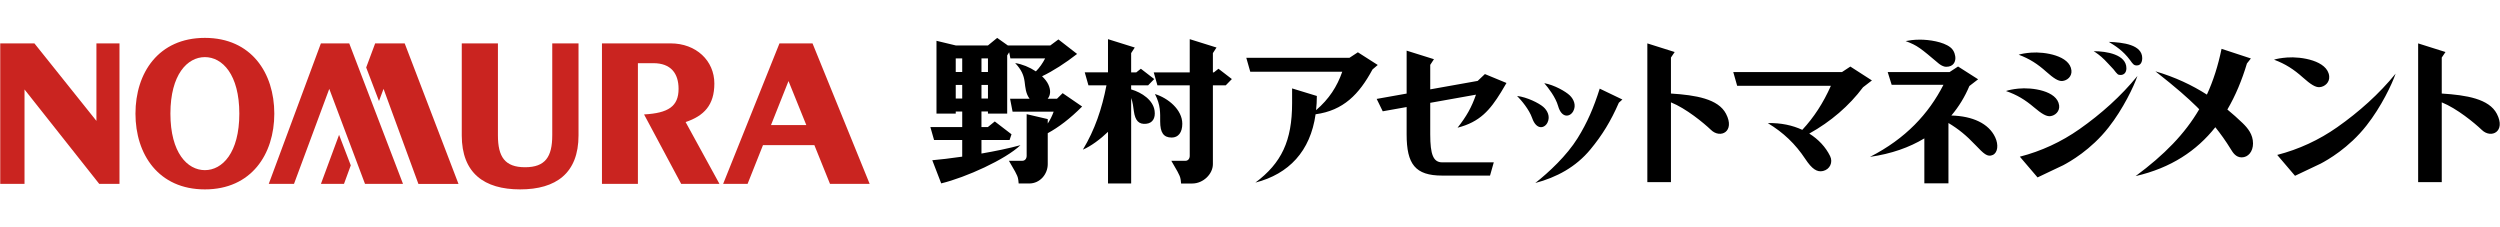
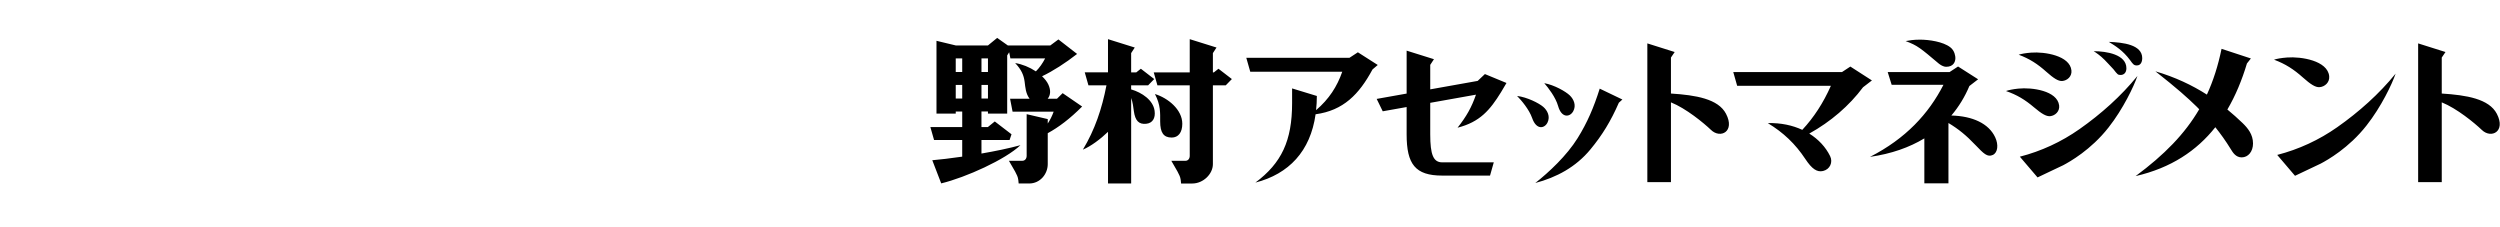
<svg xmlns="http://www.w3.org/2000/svg" version="1.1" id="レイヤー_1" x="0px" y="0px" viewBox="0 0 264 24" style="enable-background:new 0 0 264 24;" xml:space="preserve">
  <style type="text/css">
	.st0{fill:#CA2420;}
</style>
  <g>
-     <path class="st0" d="M10.182,4.582h2.436v14.837h-2.138L2.589,9.447v9.972H0.025V4.582   H3.635l6.547,8.183V4.582z M91.837,19.419h-4.188l-1.65-4.09h-5.429l-1.626,4.09   h-2.581l5.949-14.837h3.491L91.837,19.419z M85.146,13.206l-1.88-4.648   l-1.848,4.648H85.146z M58.317,14.297c0,2.255-0.729,3.363-2.87,3.363   s-2.866-1.108-2.866-3.363v-9.715h-3.819v9.715c0,3.985,2.369,5.703,6.166,5.703   c3.796,0,6.164-1.717,6.164-5.703v-9.715h-2.774V14.297z M75.436,8.817   c0-2.409-1.929-4.235-4.608-4.235h-7.261v14.837h3.796V6.672h1.638   c1.844,0,2.656,1.082,2.656,2.707c0,1.853-1.078,2.564-3.644,2.705l3.921,7.335   h4.043l-3.576-6.529C74.339,12.235,75.436,11.107,75.436,8.817z M28.967,12   c0,4.294-2.432,8-7.331,8c-4.903,0-7.331-3.705-7.331-8   C14.305,7.703,16.733,4,21.636,4C26.535,4,28.967,7.703,28.967,12z    M25.273,12c0-4.139-1.796-5.969-3.638-5.969   c-1.843,0-3.64,1.831-3.64,5.969c0,4.138,1.797,5.967,3.64,5.967   C23.477,17.968,25.273,16.138,25.273,12z M33.886,4.582l-5.506,14.837h2.666   l3.725-10.035l3.774,10.035h4.013l-5.678-14.837H33.886z M39.617,4.582   l-0.948,2.545l1.352,3.544l0.481-1.287l3.681,10.036h4.233L42.736,4.582H39.617z    M33.89,19.419h2.435l0.716-1.957l-1.236-3.224L33.89,19.419z" />
    <g>
      <path d="M114.273,11.249l-2.057-1.412l-0.596,0.588h-0.983    c0.282-0.336,0.363-0.859,0.071-1.495c-0.141-0.307-0.377-0.603-0.666-0.877    c1.14-0.541,2.477-1.398,3.7-2.357l-1.974-1.531L110.914,4.798h-4.482    l0.001,0.005l-1.131-0.801l-0.972,0.796h-3.403l-2.034-0.489v7.688h2.034v-0.223    h0.684v1.643h-3.363l0.389,1.369h2.973v1.755    c-1.242,0.18-2.364,0.312-3.16,0.379l0.942,2.445    c2.629-0.638,6.779-2.523,8.368-4.035c-1.208,0.332-2.671,0.633-4.117,0.884    v-1.429h2.968l0.206-0.605l-1.767-1.356l-0.729,0.591h-0.678v-1.643h0.685v0.223    h2.032V5.851l0.21-0.335l0.127,0.651h3.67    c-0.265,0.512-0.587,0.979-0.978,1.37c-0.663-0.441-1.457-0.767-2.189-0.877    c0.677,0.707,0.913,1.297,1.001,1.973c0.076,0.589,0.11,1.243,0.522,1.791    h-2.06l0.266,1.37h4.336c-0.161,0.449-0.369,0.869-0.622,1.251v-0.468    l-2.228-0.52v4.392c0,0.314-0.184,0.531-0.46,0.531h-1.414l0.657,1.14    c0.184,0.352,0.292,0.55,0.335,0.892l0.038,0.365h1.109    c1.173,0,1.962-1.015,1.962-2.043v-3.268    C111.787,13.445,112.997,12.53,114.273,11.249z M100.926,6.168h0.684v1.434h-0.684    V6.168z M100.926,10.405V8.972h0.684v1.433H100.926z M104.329,10.405h-0.685V8.972    h0.685V10.405z M104.329,7.602h-0.685V6.168h0.685V7.602z M130.085,8.348    l-0.648,0.665h-1.356v8.322c0,1.028-1.007,2.043-2.18,2.043h-1.178l-0.038-0.365    c-0.045-0.342-0.153-0.54-0.337-0.892l-0.656-1.14h1.485    c0.275,0,0.459-0.217,0.459-0.531V9.013h-3.412l-0.389-1.371h3.801V4.135    l2.828,0.884l-0.383,0.589v2.035h0.107l0.482-0.384L130.085,8.348z     M123.731,14.526c-0.868,0-1.217-0.534-1.217-1.709    c0-0.884,0.058-1.709-0.551-2.888c1.356,0.413,2.888,1.63,2.888,3.144    C124.85,13.994,124.424,14.526,123.731,14.526z M121.925,11.694    c0.111,0.793-0.221,1.299-0.861,1.374c-0.804,0.097-1.19-0.323-1.33-1.335    c-0.064-0.458-0.107-0.902-0.284-1.389v9.033h-2.445v-5.456    c-0.77,0.748-1.819,1.534-2.653,1.88c1.259-2.087,2.015-4.317,2.489-6.789    H114.939l-0.389-1.371h2.454V4.135l2.827,0.884l-0.382,0.589v2.035h0.542    l0.483-0.384l1.413,1.09l-0.648,0.665h-1.791v0.426    C120.601,9.775,121.771,10.578,121.925,11.694z M195.397,7.029l2.277,1.465    l-0.938,0.721c-1.464,1.962-3.417,3.636-5.678,4.89    c0.982,0.613,1.738,1.432,2.202,2.38c0.322,0.658-0.022,1.399-0.743,1.571    c-0.635,0.151-1.176-0.209-1.88-1.275c-1.044-1.58-2.316-2.794-3.962-3.782    c1.397-0.038,2.617,0.236,3.647,0.712c1.214-1.302,2.212-2.829,3.02-4.651    h-9.897l-0.412-1.453h11.485L195.397,7.029z M206.062,12.199    c2.239,0.056,3.943,0.84,4.625,2.289c0.381,0.805,0.275,1.627-0.24,1.871    c-0.576,0.271-0.973-0.138-1.835-1.038c0,0-0.041-0.04-0.043-0.042    c-0.911-0.963-1.759-1.661-2.813-2.289v6.372h-2.545v-4.75    c-1.578,0.954-3.483,1.632-5.738,1.953c3.771-1.928,6.191-4.547,7.755-7.608    h-5.468l-0.419-1.348h6.535l0.895-0.587l2.118,1.351l-0.923,0.711    C207.489,10.222,206.853,11.267,206.062,12.199 M201.234,4.337    c0.393-0.074,0.848-0.15,1.514-0.15c0.945,0,2.442,0.209,3.208,0.81    c0.471,0.36,0.533,0.962,0.533,1.132c0,0.414-0.217,0.923-0.965,0.923    c-0.334,0-0.611-0.209-0.767-0.32C202.768,5.055,202.492,4.81,201.234,4.337     M148.541,11.303l-2.524,0.45l-0.639-1.308l3.163-0.564V5.348l2.884,0.903    l-0.392,0.598v2.587l5.01-0.893l0.764-0.722l2.278,0.941L158.507,9.738    c-1.155,1.87-2.218,3.144-4.589,3.747c0.934-1.18,1.488-2.156,1.945-3.489    l-4.83,0.862v3.334c0,2.145,0.331,2.952,1.265,2.952h5.445l-0.396,1.398h-5.05    c-2.855,0-3.757-1.21-3.757-4.35V11.303z M166.129,11.755    c-0.344,0.616-1.223,0.756-1.595-0.566c-0.257-0.908-1.033-1.927-1.46-2.407    c1.062,0.19,2.265,0.88,2.694,1.292    C166.197,10.488,166.473,11.138,166.129,11.755 M163.419,12.935    c-0.305,0.637-1.175,0.826-1.625-0.471c-0.31-0.893-1.136-1.877-1.592-2.331    c1.072,0.127,2.306,0.761,2.759,1.146    C163.413,11.665,163.726,12.301,163.419,12.935 M167.953,15.773    c-1.546,1.874-3.585,2.958-5.827,3.552c1.436-1.128,3.327-2.895,4.471-4.737    c1.028-1.654,1.703-3.235,2.333-5.228l2.393,1.149l-0.373,0.339    C170.1,12.795,169.193,14.275,167.953,15.773 M180.681,13.719    c-0.781-0.747-2.638-2.27-4.229-2.911v8.423h-2.493V4.582l2.888,0.911    l-0.395,0.584v3.8c2.612,0.167,4.996,0.56,5.816,2.14    C183.253,13.908,181.662,14.674,180.681,13.719z M262.078,13.719    c-0.781-0.747-2.638-2.27-4.229-2.911v8.423h-2.493V4.582l2.888,0.911    l-0.395,0.584v3.8c2.612,0.167,4.996,0.56,5.817,2.14    C264.649,13.908,263.058,14.674,262.078,13.719z M246.815,13.431    c2.296-1.613,4.428-3.516,6.162-5.654c-0.363,1.075-1.521,3.508-3.069,5.471    c-1.869,2.391-4.158,3.667-4.837,4.027c-0.386,0.192-2.29,1.076-2.717,1.29    l-1.879-2.205C242.757,15.772,244.887,14.785,246.815,13.431 M244.948,9.205    c-0.435,0.032-0.952-0.299-1.763-1.023c-0.952-0.852-1.843-1.433-3.047-1.879    c0.281-0.097,0.767-0.185,1.382-0.231c1.482-0.113,4.274,0.327,4.443,1.968    C246.031,8.709,245.488,9.164,244.948,9.205 M145.491,6.862l-0.554,0.471    c-1.418,2.635-3.084,4.337-6.01,4.734c-0.55,3.907-2.825,6.306-6.358,7.215    c2.764-2.061,3.877-4.42,3.877-8.392V9.336l2.614,0.799    c0,0.523-0.033,1.018-0.083,1.497c1.372-1.173,2.219-2.49,2.766-4.058H132.027    l-0.418-1.47h10.895l0.889-0.582L145.491,6.862z M237.919,15.148    c0,0.852-0.504,1.472-1.202,1.472c-0.615,0-0.933-0.521-1.121-0.83    c-0.572-0.931-1.118-1.686-1.657-2.355c-1.966,2.48-4.675,4.299-8.418,5.161    c3.038-2.246,5.2-4.463,6.717-7.058c-0.085-0.088-0.17-0.175-0.257-0.263    c-0.988-0.966-2.09-1.95-4.371-3.745c2.089,0.617,3.86,1.454,5.438,2.461    c0.675-1.462,1.181-3.052,1.548-4.835l3.097,1.018l-0.418,0.53    c-0.526,1.759-1.202,3.391-2.065,4.861c0.554,0.455,1.089,0.932,1.607,1.431    C237.361,13.525,237.919,14.191,237.919,15.148z M226.22,6.146    c0,0.196-0.057,0.765-0.569,0.765c-0.314,0-0.413-0.137-0.706-0.549    c-0.765-1.039-1.589-1.529-2.255-1.94C224.201,4.48,226.22,4.714,226.22,6.146    z M223.176,7.31c-0.195-0.235-0.862-0.902-0.923-0.98    c-0.49-0.49-0.883-0.747-1.157-0.923c1.372,0,3.452,0.354,3.452,1.803    c0,0.511-0.313,0.707-0.607,0.707C223.645,7.918,223.607,7.859,223.176,7.31z     M213.296,16.546c2.264-0.584,4.382-1.563,6.295-2.909    c2.283-1.602,4.398-3.492,6.122-5.614c-0.362,1.067-1.511,3.484-3.048,5.434    c-1.858,2.374-4.128,3.642-4.805,3.998c-0.382,0.19-2.273,1.067-2.695,1.281    L213.296,16.546z M214.492,5.557c1.42-0.109,4.091,0.313,4.252,1.884    c0.065,0.638-0.454,1.073-0.971,1.112c-0.417,0.032-0.91-0.287-1.687-0.978    c-0.91-0.815-1.762-1.37-2.912-1.796    C213.441,5.686,213.904,5.601,214.492,5.557 M211.832,9.613    c0.265-0.098,0.726-0.197,1.312-0.256c1.415-0.145,4.098,0.21,4.301,1.775    c0.08,0.634-0.428,1.084-0.944,1.136c-0.413,0.043-0.916-0.262-1.71-0.934    C213.858,10.54,212.993,10.01,211.832,9.613" />
    </g>
  </g>
</svg>